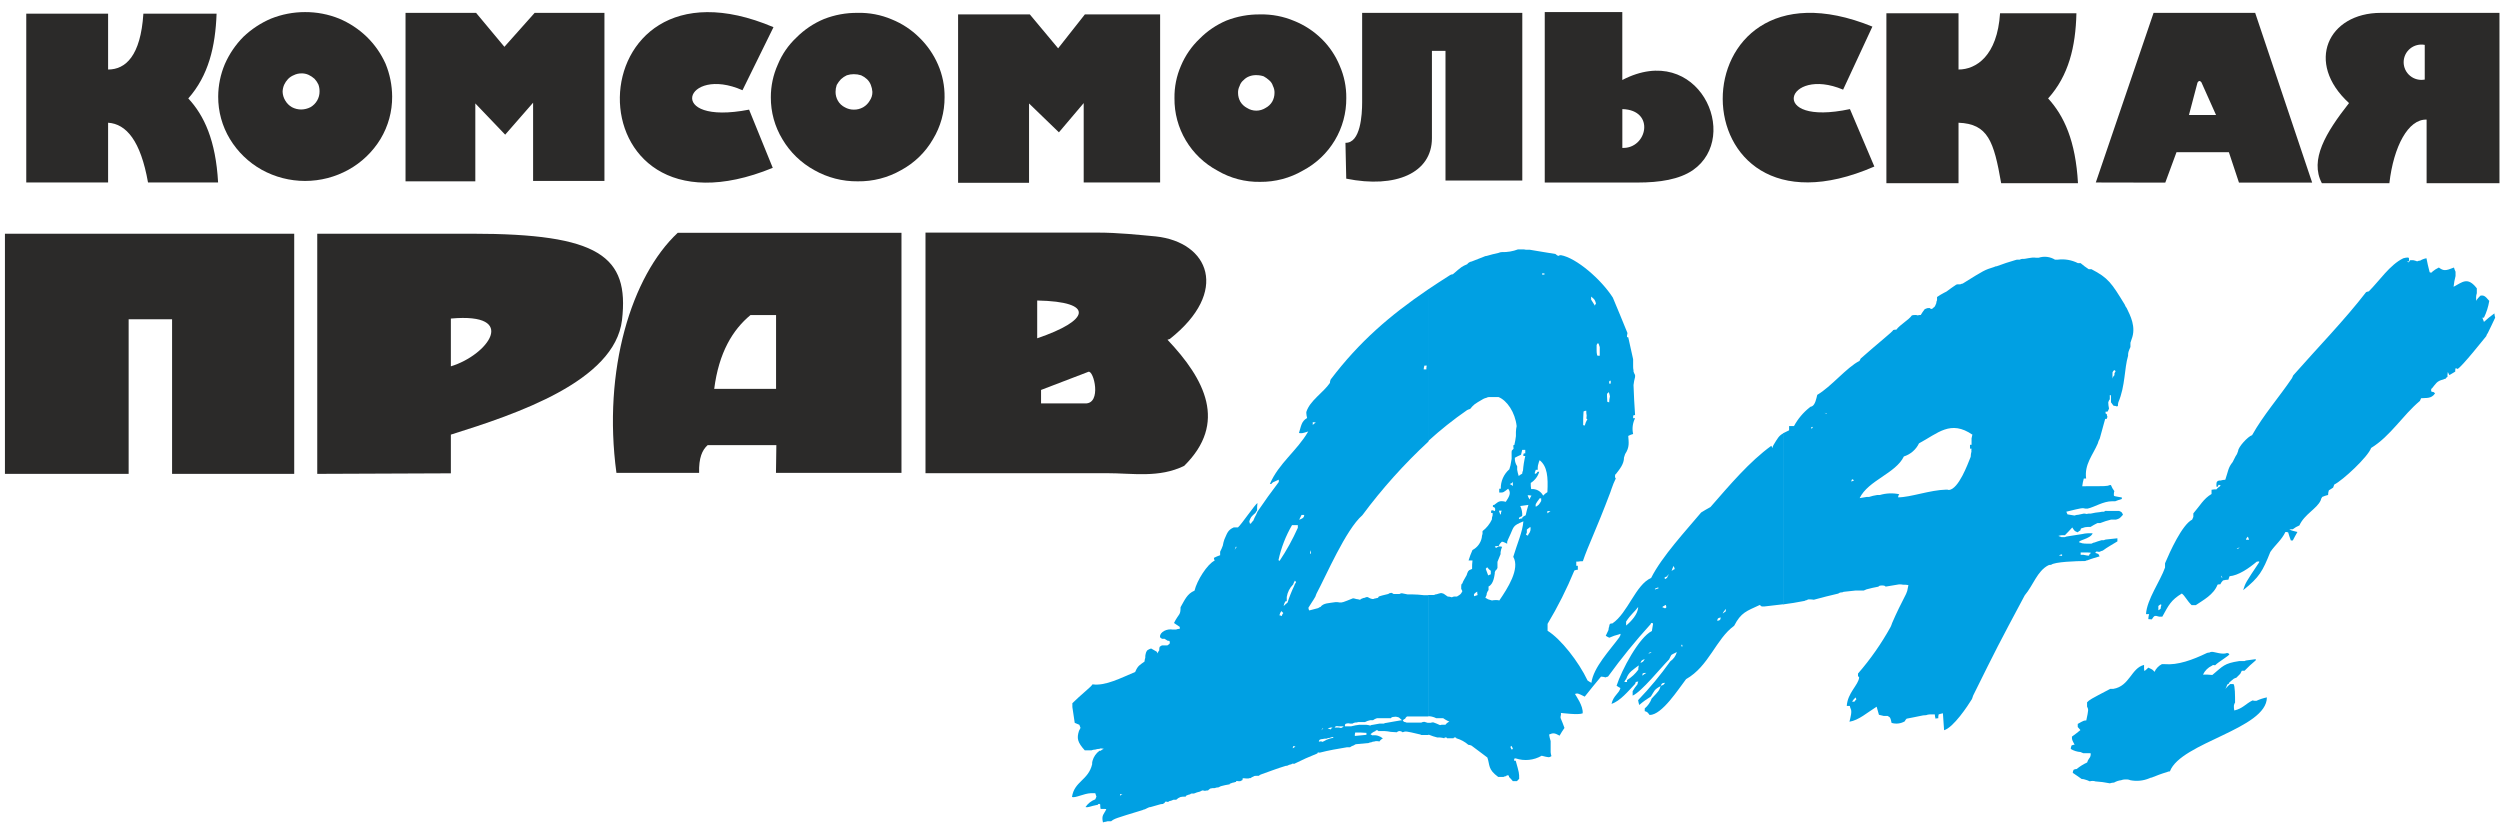
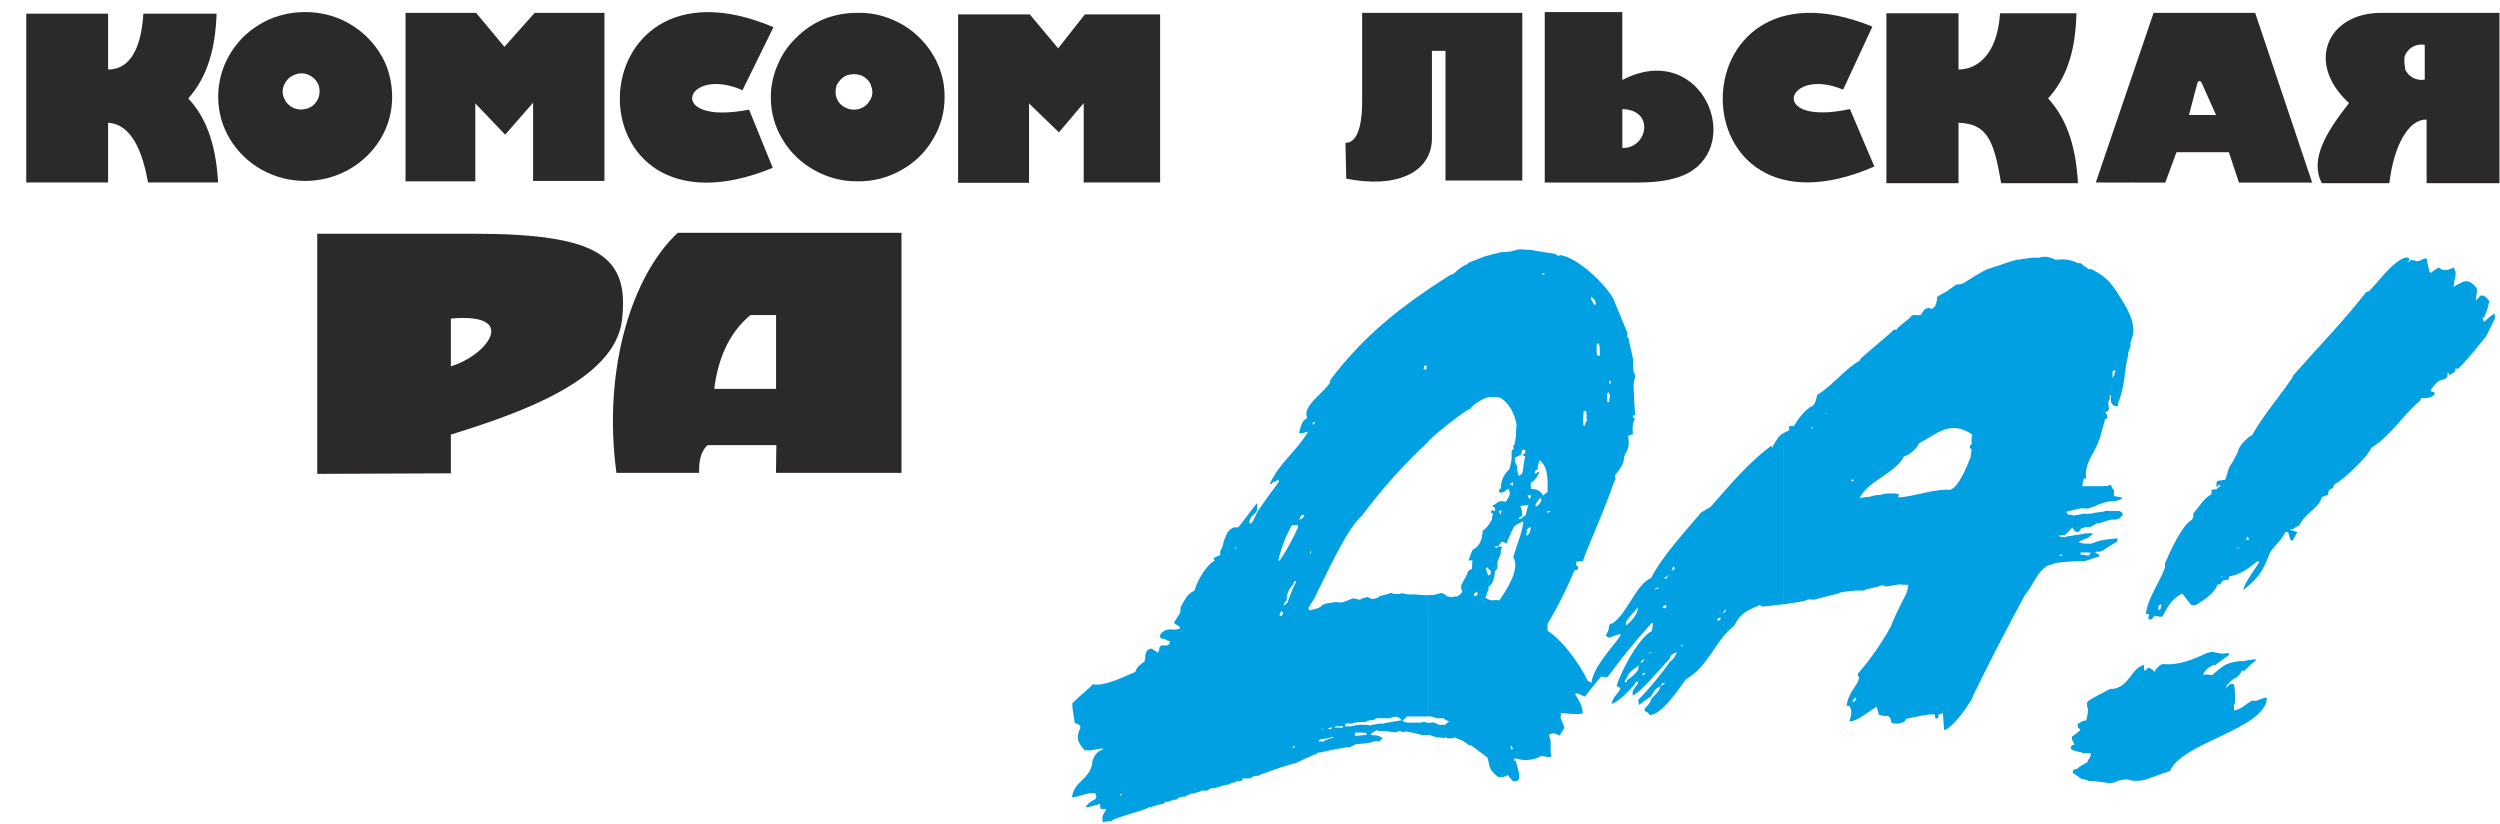
<svg xmlns="http://www.w3.org/2000/svg" width="188" height="62" viewBox="0 0 188 62" fill="none">
  <g clip-path="url(#clip0_7_1366)">
    <path fill-rule="evenodd" clip-rule="evenodd" d="M1.975 13.723V1.026H8.129V5.228C9.439 5.228 10.577 4.214 10.782 1.026H16.287C16.199 3.517 15.674 5.691 14.159 7.402C15.351 8.679 16.228 10.561 16.401 13.723H11.131C10.577 10.59 9.498 9.317 8.129 9.229V13.723H1.975ZM40.089 13.607V7.723L37.99 10.127L35.744 7.778V13.636H30.496V0.968H35.802L37.931 3.521L40.206 0.968H45.454V13.607H40.089ZM56.331 8.245C49.916 9.488 51.52 4.881 55.835 6.785L58.166 2.044C43.006 -4.391 42.536 19.001 58.111 12.622L56.331 8.245ZM107.681 10.393C107.681 13.001 104.969 14.19 101.237 13.435L101.178 10.739C102.316 10.769 102.433 8.624 102.433 7.697V0.968H114.477V13.577H108.701V3.827H107.681V10.393ZM123.138 13.727H116.165V0.909H121.997V6.016C127.681 3.058 130.976 10.247 127.303 12.797C126.283 13.493 124.826 13.727 123.134 13.727H123.138ZM122 8.204V11.123C123.864 11.199 124.507 8.274 122 8.204Z" fill="#2B2A29" />
-     <path fill-rule="evenodd" clip-rule="evenodd" d="M179.038 0.968C175.071 0.968 173.321 4.706 176.646 7.752C174.895 9.981 173.673 12.012 174.605 13.778H179.681C180 10.998 181.108 8.938 182.481 8.996V13.778H187.96V0.968H179.038ZM182.341 5.983C182.148 6.02 181.949 6.014 181.758 5.965C181.568 5.917 181.39 5.827 181.239 5.702C181.087 5.578 180.965 5.421 180.881 5.245C180.798 5.068 180.754 4.875 180.754 4.679C180.754 4.483 180.798 4.29 180.881 4.113C180.965 3.937 181.087 3.78 181.239 3.656C181.39 3.531 181.568 3.441 181.758 3.393C181.949 3.344 182.148 3.338 182.341 3.375V5.983Z" fill="#2B2A29" />
+     <path fill-rule="evenodd" clip-rule="evenodd" d="M179.038 0.968C175.071 0.968 173.321 4.706 176.646 7.752C174.895 9.981 173.673 12.012 174.605 13.778H179.681C180 10.998 181.108 8.938 182.481 8.996V13.778H187.96V0.968H179.038ZM182.341 5.983C182.148 6.02 181.949 6.014 181.758 5.965C181.568 5.917 181.39 5.827 181.239 5.702C181.087 5.578 180.965 5.421 180.881 5.245C180.754 4.483 180.798 4.29 180.881 4.113C180.965 3.937 181.087 3.78 181.239 3.656C181.39 3.531 181.568 3.441 181.758 3.393C181.949 3.344 182.148 3.338 182.341 3.375V5.983Z" fill="#2B2A29" />
    <path fill-rule="evenodd" clip-rule="evenodd" d="M157.604 13.723L161.949 0.968H169.589L173.875 13.734H168.371L167.611 11.444H163.673L162.829 13.734L157.604 13.723ZM166.646 8.649L165.545 6.187C165.428 6.041 165.34 6.071 165.251 6.213L164.609 8.649H166.646Z" fill="#2B2A29" />
    <path fill-rule="evenodd" clip-rule="evenodd" d="M139.116 8.204L140.951 12.523C125.758 19.133 125.787 -4.114 140.804 2L138.602 6.742C134.334 4.94 132.818 9.547 139.116 8.204Z" fill="#2B2A29" />
    <path fill-rule="evenodd" clip-rule="evenodd" d="M141.857 13.778V0.997H147.281V5.228C148.595 5.228 150.198 4.214 150.404 0.997H156.147C156.088 3.517 155.563 5.691 154.018 7.402C155.215 8.708 156.088 10.59 156.264 13.778H150.488C149.938 10.619 149.497 9.317 147.281 9.229V13.778H141.857Z" fill="#2B2A29" />
    <path fill-rule="evenodd" clip-rule="evenodd" d="M81.494 13.723V7.752L79.63 9.952L77.384 7.781V13.749H72.048V1.084H77.443L79.571 3.634L81.582 1.084H87.241V13.723H81.494Z" fill="#2B2A29" />
    <path fill-rule="evenodd" clip-rule="evenodd" d="M22.94 0.909C23.82 0.905 24.693 1.072 25.509 1.402C26.277 1.727 26.979 2.189 27.578 2.766C28.175 3.347 28.655 4.035 28.995 4.794C29.317 5.577 29.485 6.414 29.49 7.26C29.498 8.382 29.196 9.484 28.617 10.448C28.03 11.415 27.199 12.213 26.206 12.764C25.208 13.317 24.084 13.607 22.942 13.607C21.799 13.607 20.676 13.317 19.678 12.764C18.692 12.211 17.867 11.413 17.285 10.448C16.705 9.485 16.402 8.382 16.408 7.26C16.412 6.423 16.581 5.595 16.907 4.823C17.242 4.058 17.716 3.36 18.305 2.766C18.908 2.192 19.609 1.73 20.375 1.402C21.19 1.076 22.061 0.908 22.94 0.909ZM22.65 5.52C22.458 5.52 22.268 5.565 22.096 5.651C21.931 5.717 21.783 5.816 21.659 5.943C21.539 6.071 21.44 6.218 21.366 6.377C21.296 6.542 21.257 6.719 21.252 6.899C21.26 7.135 21.33 7.365 21.454 7.566C21.573 7.77 21.744 7.94 21.949 8.059C22.165 8.174 22.405 8.234 22.65 8.234C22.894 8.231 23.134 8.171 23.351 8.059C23.563 7.937 23.738 7.76 23.857 7.548C23.973 7.344 24.032 7.114 24.03 6.88C24.033 6.703 24.005 6.526 23.945 6.359C23.871 6.2 23.772 6.053 23.652 5.925C23.521 5.807 23.374 5.709 23.215 5.633C23.039 5.551 22.845 5.512 22.65 5.52Z" fill="#2B2A29" />
    <path fill-rule="evenodd" clip-rule="evenodd" d="M64.496 0.968C65.378 0.946 66.254 1.114 67.065 1.46C67.839 1.773 68.543 2.237 69.134 2.824C69.73 3.403 70.206 4.092 70.536 4.852C70.876 5.629 71.044 6.468 71.032 7.315C71.038 8.429 70.735 9.523 70.154 10.477C69.589 11.454 68.762 12.256 67.766 12.793C66.773 13.362 65.645 13.653 64.499 13.636C63.355 13.649 62.227 13.358 61.233 12.793C60.242 12.248 59.416 11.448 58.841 10.477C58.262 9.523 57.96 8.429 57.967 7.315C57.965 6.466 58.144 5.627 58.492 4.852C58.807 4.085 59.284 3.393 59.89 2.824C60.482 2.228 61.187 1.755 61.964 1.431C62.77 1.115 63.63 0.957 64.496 0.968ZM64.202 5.578C64.024 5.577 63.847 5.606 63.678 5.662C63.517 5.736 63.37 5.835 63.241 5.954C63.117 6.085 63.01 6.231 62.922 6.388C62.864 6.556 62.834 6.732 62.834 6.91C62.833 7.144 62.893 7.374 63.01 7.577C63.131 7.79 63.314 7.962 63.534 8.07C63.738 8.185 63.968 8.246 64.202 8.245C64.448 8.25 64.689 8.189 64.903 8.07C65.109 7.952 65.281 7.782 65.399 7.577C65.537 7.382 65.609 7.148 65.604 6.91C65.593 6.731 65.553 6.555 65.487 6.388C65.424 6.224 65.325 6.075 65.197 5.954C65.067 5.834 64.918 5.735 64.756 5.662C64.577 5.605 64.39 5.577 64.202 5.578Z" fill="#2B2A29" />
-     <path fill-rule="evenodd" clip-rule="evenodd" d="M94.764 1.084C95.645 1.065 96.521 1.233 97.332 1.577C98.094 1.885 98.789 2.339 99.376 2.912C99.967 3.488 100.432 4.178 100.745 4.94C101.082 5.707 101.251 6.536 101.241 7.373C101.251 8.49 100.954 9.589 100.38 10.55C99.806 11.511 98.978 12.297 97.986 12.822C97.01 13.392 95.896 13.687 94.764 13.676C93.636 13.697 92.526 13.405 91.556 12.833C90.568 12.305 89.743 11.518 89.173 10.557C88.602 9.597 88.307 8.499 88.32 7.384C88.307 6.544 88.475 5.71 88.811 4.94C89.133 4.175 89.61 3.484 90.213 2.912C90.787 2.33 91.47 1.867 92.224 1.547C93.032 1.23 93.895 1.073 94.764 1.084ZM94.474 5.651C94.295 5.646 94.117 5.676 93.949 5.739C93.781 5.801 93.631 5.901 93.509 6.03C93.371 6.144 93.27 6.295 93.219 6.464C93.136 6.626 93.095 6.805 93.101 6.986C93.101 7.22 93.162 7.45 93.277 7.654C93.398 7.849 93.569 8.009 93.773 8.117C93.981 8.25 94.224 8.321 94.472 8.321C94.72 8.321 94.963 8.25 95.171 8.117C95.376 8.01 95.547 7.85 95.666 7.654C95.782 7.45 95.843 7.22 95.843 6.986C95.849 6.805 95.808 6.626 95.725 6.464C95.675 6.294 95.574 6.143 95.435 6.03C95.311 5.918 95.174 5.82 95.028 5.739C94.849 5.679 94.662 5.65 94.474 5.651Z" fill="#2B2A29" />
-     <path fill-rule="evenodd" clip-rule="evenodd" d="M0.371 35.635V17.575H22.125V35.635H12.94V24.01H9.674V35.635H0.371Z" fill="#2B2A29" />
    <path fill-rule="evenodd" clip-rule="evenodd" d="M46.356 35.562C45.307 27.821 47.494 20.749 50.966 17.506H67.791V35.562H58.353L58.382 33.475H53.215C52.804 33.84 52.544 34.431 52.573 35.562H46.356ZM53.696 29.244H58.36V23.692H56.437C55.105 24.794 54.056 26.505 53.707 29.259L53.696 29.244Z" fill="#2B2A29" />
    <path fill-rule="evenodd" clip-rule="evenodd" d="M33.905 32.676V35.594L23.857 35.635V17.575H35.49C45.057 17.575 47.333 19.257 46.775 24.068C46.224 28.678 38.815 31.141 33.931 32.676H33.905ZM33.905 27.548C36.676 26.709 39.068 23.492 33.905 23.955V27.548Z" fill="#2B2A29" />
-     <path fill-rule="evenodd" clip-rule="evenodd" d="M69.597 17.491H82.488C84.121 17.491 85.637 17.663 86.921 17.779C90.914 18.213 92.488 21.923 87.971 25.49L87.795 25.549C90.624 28.532 92.316 31.808 89.05 35.033C87.153 35.959 85.2 35.583 83.215 35.583H69.597V17.491ZM77.997 22.598V25.439C81.934 24.104 82.4 22.685 77.997 22.598ZM78.287 30.338H81.611C82.866 30.367 82.254 27.814 81.846 27.96L78.287 29.324V30.338Z" fill="#2B2A29" />
    <path fill-rule="evenodd" clip-rule="evenodd" d="M107.369 21.781C104.529 23.714 102.231 25.684 100.07 28.533C100.03 28.614 100.01 28.704 100.011 28.795C99.516 29.525 98.496 30.127 98.235 30.984V31.068C98.242 31.191 98.261 31.313 98.294 31.433C97.857 31.692 97.857 32.013 97.681 32.563C97.912 32.593 97.912 32.593 98.378 32.447C97.534 33.906 96.176 34.821 95.494 36.39H95.608C95.696 36.273 95.696 36.273 96.165 36.069V36.244C95.608 36.973 95.087 37.703 94.562 38.476C94.527 38.541 94.498 38.608 94.474 38.677C94.384 38.835 94.306 39 94.239 39.169C94.173 39.212 94.122 39.273 94.092 39.344C94.063 39.344 94.033 39.373 94.004 39.403C93.977 39.337 93.959 39.268 93.949 39.198C94.063 38.881 94.063 38.881 94.415 38.564C94.444 38.499 94.483 38.44 94.532 38.389C94.527 38.205 94.537 38.02 94.562 37.838C94.415 37.867 93.365 39.432 93.094 39.662H92.775C92.308 39.866 92.279 40.129 92.074 40.563C92.021 40.713 91.981 40.868 91.956 41.026C91.9 41.185 91.832 41.34 91.754 41.489V41.752C91.593 41.806 91.436 41.873 91.285 41.952C91.29 42.024 91.31 42.093 91.343 42.157C90.789 42.416 90.004 43.663 89.828 44.418C89.274 44.648 89.094 45.111 88.778 45.662C88.778 46.3 88.661 46.1 88.283 46.851C88.43 46.939 88.576 47.055 88.719 47.143V47.285C88.62 47.288 88.522 47.307 88.43 47.343H88.195C87.758 47.26 87.233 47.519 87.233 47.865V47.923C87.263 47.953 87.321 47.982 87.38 48.04H87.582C87.641 48.069 87.699 48.128 87.817 48.186H87.905C87.993 48.186 87.993 48.445 87.905 48.445C87.871 48.481 87.832 48.511 87.787 48.533H87.38C87.315 48.561 87.255 48.601 87.204 48.649C87.18 48.733 87.17 48.821 87.175 48.908C87.112 48.972 87.072 49.054 87.057 49.142C87.042 49.086 87.011 49.035 86.969 48.996C86.826 48.908 86.679 48.824 86.562 48.766C86.458 48.797 86.36 48.845 86.272 48.908C86.21 48.984 86.169 49.075 86.154 49.171C86.129 49.265 86.119 49.362 86.125 49.459C86.094 49.554 86.075 49.652 86.066 49.751C85.718 50.01 85.571 50.039 85.365 50.532C84.316 50.969 83.123 51.604 82.158 51.462C82.044 51.662 81.285 52.242 80.642 52.881V53.169C80.701 53.533 80.76 53.953 80.819 54.358C80.907 54.387 81.02 54.445 81.167 54.504C81.201 54.58 81.231 54.658 81.255 54.737C81.222 54.817 81.183 54.893 81.138 54.967C80.965 55.518 81.02 55.81 81.575 56.426H82.07C82.164 56.39 82.263 56.37 82.364 56.368C82.466 56.332 82.574 56.314 82.683 56.313C82.694 56.302 82.708 56.293 82.724 56.288C82.739 56.283 82.755 56.282 82.771 56.284C82.85 56.281 82.93 56.291 83.006 56.313C82.918 56.343 82.838 56.391 82.771 56.455H82.683C82.428 56.641 82.243 56.907 82.158 57.21C82.132 57.295 82.122 57.384 82.129 57.473C81.839 58.688 80.789 58.746 80.613 59.935C80.877 60.023 81.49 59.672 82.044 59.647H82.364C82.398 59.731 82.427 59.818 82.452 59.906C82.417 59.972 82.388 60.04 82.364 60.11C82.064 60.223 81.808 60.426 81.63 60.69C81.835 60.745 81.953 60.632 82.565 60.515C82.565 60.428 82.738 60.428 82.738 60.515C82.733 60.622 82.743 60.728 82.767 60.832H83.061C83.204 60.832 83.204 60.832 83.175 60.891C83.031 61.212 82.808 61.296 82.943 61.846C83.017 61.815 83.095 61.796 83.175 61.792C83.229 61.765 83.29 61.754 83.351 61.759H83.556C83.817 61.558 83.817 61.558 85.916 60.92C85.969 60.888 86.03 60.868 86.092 60.861C86.173 60.829 86.252 60.79 86.327 60.745C86.388 60.71 86.458 60.691 86.529 60.69C86.705 60.632 86.94 60.573 87.142 60.515C87.243 60.477 87.352 60.457 87.461 60.457C87.49 60.428 87.523 60.398 87.549 60.398C87.585 60.365 87.615 60.325 87.637 60.282C87.707 60.279 87.776 60.289 87.843 60.311C87.868 60.283 87.899 60.26 87.934 60.245C87.969 60.23 88.006 60.222 88.044 60.223C88.114 60.199 88.183 60.171 88.25 60.139H88.455C88.545 60.048 88.654 59.979 88.775 59.935C88.889 59.911 89.006 59.901 89.123 59.906H89.178V59.847C89.279 59.791 89.388 59.752 89.501 59.731C89.515 59.713 89.533 59.699 89.553 59.688C89.574 59.678 89.596 59.673 89.619 59.672H89.791C89.932 59.609 90.08 59.562 90.231 59.53L90.404 59.443C90.474 59.44 90.543 59.45 90.609 59.472C90.684 59.448 90.762 59.438 90.841 59.443C90.892 59.386 90.951 59.336 91.017 59.297C91.121 59.27 91.229 59.26 91.336 59.267C91.43 59.231 91.529 59.212 91.63 59.209C91.685 59.174 91.744 59.145 91.806 59.122C92.026 59.062 92.249 59.014 92.474 58.979C92.474 58.95 92.474 58.921 92.532 58.921C92.624 58.875 92.724 58.845 92.826 58.834C92.855 58.804 92.885 58.804 92.943 58.804C92.969 58.717 92.969 58.717 93.116 58.746H93.263L93.439 58.658V58.6C93.439 58.513 93.439 58.513 93.729 58.542H93.876C93.93 58.518 93.989 58.508 94.048 58.513C94.107 58.459 94.177 58.421 94.254 58.399C94.312 58.341 94.4 58.341 94.518 58.341H94.661C94.718 58.285 94.789 58.245 94.866 58.224C95.45 58.02 96.033 57.79 96.617 57.615C96.671 57.592 96.73 57.582 96.789 57.586C96.889 57.529 96.999 57.491 97.112 57.473C97.138 57.447 97.172 57.43 97.208 57.425C97.245 57.419 97.282 57.426 97.314 57.444C97.897 57.152 98.481 56.893 99.064 56.66C99.094 56.572 99.094 56.572 99.241 56.601C99.912 56.426 100.58 56.313 101.281 56.196H101.516C101.602 56.13 101.701 56.08 101.806 56.05C101.864 56.021 101.923 55.963 101.982 55.963L102.914 55.875C102.977 55.842 103.048 55.823 103.119 55.821C103.19 55.781 103.27 55.761 103.351 55.762C103.406 55.738 103.467 55.728 103.527 55.733C103.595 55.73 103.664 55.74 103.729 55.762C103.795 55.663 103.886 55.583 103.993 55.529C103.886 55.437 103.761 55.369 103.625 55.329C103.49 55.289 103.347 55.279 103.208 55.299C103.154 55.277 103.105 55.248 103.061 55.211C103.09 55.182 103.145 55.153 103.208 55.095C103.278 55.044 103.356 55.004 103.439 54.978C103.439 54.89 103.644 54.89 103.644 54.978H104.14C104.286 54.987 104.432 55.006 104.576 55.036C104.723 55.036 104.866 55.066 105.042 55.066C105.072 55.034 105.109 55.01 105.15 54.995C105.19 54.98 105.234 54.974 105.277 54.978C105.352 54.986 105.422 55.017 105.479 55.066C105.714 54.978 105.714 54.978 106.705 55.211C106.767 55.218 106.827 55.237 106.881 55.27H107.391V54.365C107.297 54.342 107.203 54.314 107.112 54.281C107.031 54.28 106.951 54.3 106.881 54.34H105.78C105.715 54.31 105.646 54.291 105.575 54.281C105.545 54.252 105.516 54.197 105.486 54.168C105.538 54.119 105.598 54.08 105.663 54.051C105.693 53.98 105.744 53.919 105.809 53.876H107.398V44.757H107.064C106.783 44.723 106.5 44.704 106.217 44.699H105.85C105.674 44.67 105.527 44.641 105.413 44.611C105.351 44.617 105.29 44.638 105.237 44.67H104.8C104.742 44.641 104.683 44.582 104.624 44.582C104.538 44.585 104.456 44.616 104.389 44.67C103.655 44.845 103.655 44.845 103.633 44.962C103.582 44.954 103.53 44.964 103.486 44.991C103.415 44.993 103.344 45.012 103.281 45.045H103.197C103.115 45.029 103.036 45.001 102.962 44.962C102.815 44.874 102.815 44.874 102.595 44.962C102.554 44.96 102.513 44.97 102.477 44.991C102.4 45.01 102.329 45.049 102.272 45.104C102.177 45.075 102.08 45.055 101.982 45.045C101.906 45.018 101.827 45 101.747 44.991C100.962 45.308 100.962 45.308 100.756 45.308C100.651 45.285 100.544 45.275 100.437 45.279C99.912 45.367 99.531 45.337 99.299 45.644C99.241 45.644 99.182 45.702 99.123 45.731C98.888 45.79 98.657 45.848 98.455 45.906C98.416 45.845 98.394 45.775 98.393 45.702C98.54 45.443 98.76 45.151 98.918 44.863C98.951 44.776 98.976 44.688 99.006 44.63C99.707 43.328 101.208 39.819 102.448 38.746C103.929 36.749 105.594 34.893 107.42 33.202V21.792L107.369 21.781ZM97.215 56.273C97.212 56.21 97.231 56.148 97.27 56.098C97.322 56.109 97.371 56.129 97.417 56.156C97.346 56.188 97.278 56.227 97.215 56.273ZM99.226 55.635C99.296 55.595 99.376 55.575 99.457 55.576C99.553 55.55 99.652 55.541 99.751 55.547C99.824 55.511 99.904 55.491 99.986 55.489C100.246 55.401 100.246 55.401 100.275 55.489C100.177 55.496 100.079 55.516 99.986 55.547C99.906 55.571 99.827 55.6 99.751 55.635C99.428 55.81 99.428 55.81 99.384 55.751H99.354C99.294 55.746 99.234 55.756 99.178 55.78C99.176 55.753 99.18 55.726 99.19 55.7C99.2 55.675 99.216 55.652 99.237 55.635H99.226ZM100.07 54.708H100.217C100.154 54.739 100.102 54.788 100.07 54.85C99.995 54.823 99.918 54.804 99.839 54.792C99.912 54.755 99.99 54.727 100.07 54.708ZM100.364 54.708C100.452 54.591 100.452 54.591 100.683 54.62H101.05C100.874 54.766 100.874 54.766 100.683 54.708H100.364ZM99.373 54.938C99.428 54.766 99.428 54.766 99.516 54.792C99.482 54.804 99.452 54.823 99.427 54.849C99.403 54.874 99.384 54.904 99.373 54.938ZM92.848 41.343C92.936 41.084 92.936 41.084 92.991 41.142C92.936 41.23 92.877 41.285 92.848 41.343ZM98.719 31.954V31.75C98.798 31.748 98.876 31.758 98.951 31.779C98.864 31.824 98.786 31.883 98.719 31.954ZM96.213 46.271C96.235 46.156 96.284 46.047 96.356 45.954L96.503 46.1C96.446 46.166 96.406 46.245 96.386 46.329C96.333 46.298 96.274 46.278 96.213 46.271ZM101.138 54.62C101.133 54.561 101.143 54.501 101.167 54.445C101.281 54.389 101.413 54.378 101.534 54.416H101.707C101.802 54.353 101.915 54.322 102.03 54.329C102.093 54.303 102.163 54.293 102.231 54.3H102.642C102.771 54.234 102.908 54.186 103.05 54.157H103.255C103.342 54.091 103.44 54.041 103.545 54.011H104.595C104.653 53.924 104.653 53.924 104.962 53.895C105.042 53.907 105.12 53.926 105.197 53.953C105.255 54.011 105.343 54.07 105.428 54.157C105.02 54.212 104.642 54.3 104.264 54.358C104.192 54.36 104.121 54.38 104.059 54.416H103.736C103.564 54.445 103.387 54.475 103.244 54.504C103.172 54.505 103.101 54.525 103.039 54.562C102.943 54.531 102.845 54.512 102.745 54.504H102.22C102.013 54.526 101.808 54.565 101.608 54.62H101.142H101.138ZM84.228 59.866V59.72H84.408C84.329 59.75 84.259 59.8 84.206 59.866H84.228ZM97.233 43.98C97.269 43.87 97.317 43.763 97.376 43.663C97.413 43.696 97.442 43.736 97.465 43.78C97.398 43.866 97.349 43.964 97.318 44.068C97.124 44.472 96.959 44.889 96.822 45.315C96.719 45.395 96.623 45.481 96.532 45.574C96.548 45.442 96.599 45.316 96.679 45.21H96.764V44.892C96.819 44.541 96.983 44.216 97.233 43.962V43.98ZM97.699 39.085C97.752 38.961 97.811 38.839 97.876 38.721H98.077C98.077 38.983 97.846 39.012 97.71 39.085H97.699ZM98.514 41.639C98.509 41.55 98.519 41.461 98.543 41.376C98.602 41.639 98.602 41.639 98.514 41.639ZM107.292 27.493C107.268 27.587 107.258 27.684 107.263 27.781H107.061C107.065 27.683 107.084 27.586 107.116 27.493H107.292ZM102.756 55.113V55.259L101.883 55.343C101.877 55.255 101.887 55.168 101.912 55.084C102.194 55.079 102.476 55.089 102.756 55.113ZM96.224 42.186C96.198 42.157 96.169 42.127 96.14 42.127C96.339 41.201 96.683 40.311 97.16 39.49H97.597V39.691C97.209 40.559 96.749 41.394 96.22 42.186H96.224Z" fill="#00A0E3" />
    <path fill-rule="evenodd" clip-rule="evenodd" d="M107.376 21.777C107.917 21.412 108.476 21.048 109.053 20.683C109.115 20.646 109.184 20.626 109.255 20.625C109.927 20.045 109.927 20.045 110.334 19.869C110.391 19.787 110.473 19.725 110.569 19.694C110.581 19.684 110.595 19.677 110.61 19.673C110.626 19.668 110.641 19.667 110.657 19.669C110.976 19.552 111.27 19.435 111.589 19.304C111.652 19.268 111.722 19.247 111.795 19.246C112.085 19.162 112.408 19.074 112.697 19.016C112.77 18.98 112.851 18.96 112.932 18.958C113.349 18.971 113.765 18.901 114.154 18.753H114.521C114.599 18.752 114.677 18.762 114.753 18.782H115.046C115.685 18.899 116.327 18.987 116.969 19.1C117.031 19.156 117.1 19.205 117.175 19.246C117.236 19.21 117.305 19.19 117.376 19.187C118.543 19.392 120.411 21.011 121.285 22.379C121.652 23.247 122.019 24.145 122.386 25.046C122.327 25.363 122.327 25.363 122.444 25.363C122.562 25.884 122.679 26.435 122.811 27.015V27.537C122.808 27.643 122.817 27.75 122.841 27.854V27.942C122.873 28.032 122.912 28.12 122.958 28.204V28.35C122.902 28.548 122.863 28.751 122.841 28.956C122.87 29.711 122.899 30.437 122.958 31.217C122.811 31.217 122.811 31.217 122.811 31.451H122.958C122.773 31.817 122.721 32.236 122.811 32.636C122.683 32.67 122.56 32.719 122.444 32.782C122.474 33.245 122.562 33.625 122.209 34.146L122.125 34.405C122.125 34.898 121.802 35.277 121.512 35.653C121.424 35.653 121.424 35.97 121.512 35.97C121.387 36.224 121.279 36.486 121.189 36.754C121.155 36.839 121.125 36.925 121.101 37.013C120 39.931 119.442 40.986 119.031 42.204C118.908 42.199 118.785 42.209 118.664 42.233H118.536V42.55H118.653V42.842C118.564 42.844 118.475 42.864 118.393 42.901C117.822 44.286 117.148 45.627 116.378 46.913V47.434C117.369 48.044 118.712 49.754 119.384 51.173C119.476 51.238 119.573 51.297 119.674 51.348C119.82 50.188 121.075 48.883 121.773 47.927L121.861 47.752V47.668C121.845 47.666 121.829 47.667 121.813 47.672C121.798 47.678 121.784 47.686 121.773 47.697C121.513 47.76 121.26 47.846 121.017 47.956C120.925 47.914 120.837 47.865 120.753 47.81C120.811 47.668 120.899 47.522 120.958 47.376C120.96 47.277 120.98 47.18 121.017 47.088C121.013 47.024 121.034 46.962 121.075 46.913C121.13 46.889 121.189 46.88 121.248 46.884C122.415 46.103 122.998 43.966 124.165 43.462C124.98 41.839 126.789 39.898 127.927 38.538C128.162 38.392 128.363 38.275 128.628 38.129C130.096 36.448 131.563 34.712 133.204 33.523C133.239 33.578 133.269 33.636 133.292 33.698C133.298 33.626 133.318 33.557 133.351 33.493C133.692 32.932 133.765 32.764 134.14 32.563V45.436C133.637 45.501 133.16 45.552 132.672 45.607H132.481C132.422 45.552 132.363 45.523 132.334 45.494C131.343 45.957 130.932 46.045 130.408 47.059C129.039 48.044 128.514 50.101 126.793 51.071C126.209 51.826 124.984 53.767 124.052 53.767C123.875 53.537 123.875 53.537 123.685 53.479V53.274C123.923 53.074 124.103 52.815 124.209 52.523C124.764 51.943 124.764 51.943 124.881 51.593C124.382 51.855 124.415 51.958 124.147 52.377C123.838 52.566 123.544 52.779 123.27 53.015C123.233 52.896 123.205 52.774 123.186 52.651C124.063 51.739 124.872 50.763 125.604 49.733C125.847 49.566 126.023 49.319 126.099 49.036C125.604 49.298 125.751 49.123 125.516 49.587C124.907 50.196 123.446 52.023 122.775 52.311V51.976C122.879 51.79 123.002 51.616 123.141 51.454C123.147 51.383 123.167 51.313 123.2 51.25C122.995 51.279 122.995 51.279 122.965 51.425C122.441 51.976 121.828 52.727 121.186 52.931C121.332 52.293 121.74 52.176 121.857 51.742C121.757 51.691 121.66 51.632 121.567 51.567C121.934 50.411 123.255 47.92 124.22 47.453C124.25 47.278 124.279 47.088 124.308 46.931C124.308 46.908 124.299 46.886 124.283 46.869C124.266 46.853 124.244 46.844 124.22 46.844C124.197 46.844 124.175 46.853 124.158 46.869C124.142 46.886 124.132 46.908 124.132 46.931C122.989 48.187 121.917 49.506 120.921 50.882C120.859 50.888 120.799 50.907 120.745 50.94C120.632 50.906 120.515 50.887 120.397 50.882C119.989 51.374 119.578 51.866 119.171 52.388C118.646 52.125 118.646 52.125 118.437 52.184C118.492 52.3 119.075 53.085 119.017 53.643C118.697 53.785 117.442 53.614 117.384 53.614V53.756C117.358 53.831 117.348 53.91 117.354 53.989C117.472 54.248 117.56 54.511 117.648 54.741C117.514 54.927 117.392 55.12 117.281 55.321C116.87 55.091 116.782 55.12 116.492 55.237C116.518 55.404 116.557 55.569 116.609 55.729V56.568C116.618 56.667 116.637 56.765 116.668 56.86C116.492 56.973 116.492 56.973 115.934 56.831C115.642 57.001 115.317 57.107 114.98 57.141C114.643 57.176 114.303 57.138 113.982 57.031C113.864 57.031 113.864 57.031 113.864 57.206H113.982C114.242 58.133 114.242 58.133 114.242 58.567L114.07 58.742H113.765C113.675 58.63 113.579 58.525 113.475 58.425V58.366C113.475 58.279 113.27 58.279 113.27 58.366C113.198 58.368 113.127 58.388 113.064 58.425H112.664C111.875 57.845 112.052 57.553 111.85 56.966C111.439 56.648 111.031 56.357 110.653 56.068C110.579 56.035 110.5 56.016 110.419 56.01C110.158 55.781 109.85 55.613 109.516 55.518C109.516 55.43 109.31 55.43 109.31 55.518H108.815C108.815 55.43 108.613 55.43 108.613 55.518C108.508 55.487 108.4 55.467 108.29 55.459H108.088C107.879 55.409 107.674 55.342 107.475 55.259H107.373V54.354H107.589C107.654 54.328 107.725 54.318 107.795 54.325C107.942 54.383 108.118 54.442 108.29 54.529C108.366 54.503 108.446 54.493 108.525 54.5H108.698C108.773 54.398 108.874 54.318 108.991 54.267L108.815 54.183C108.714 54.131 108.618 54.072 108.525 54.008H108.004C107.901 53.956 107.793 53.917 107.681 53.891C107.586 53.868 107.489 53.858 107.391 53.862V44.743H107.842C107.905 44.706 107.976 44.686 108.048 44.684C108.152 44.648 108.259 44.618 108.367 44.597C108.438 44.606 108.507 44.626 108.573 44.655C108.657 44.713 108.745 44.772 108.863 44.859C108.971 44.864 109.079 44.884 109.182 44.918C109.236 44.886 109.296 44.866 109.358 44.859H109.564C109.853 44.684 109.853 44.684 109.971 44.454C109.948 44.393 109.918 44.335 109.883 44.279C109.883 43.933 109.883 43.933 109.971 43.874C109.998 43.782 110.037 43.694 110.088 43.612C110.176 43.466 110.235 43.353 110.294 43.247C110.319 43.145 110.357 43.047 110.408 42.955L110.496 42.871C110.562 42.837 110.63 42.808 110.701 42.784C110.696 42.571 110.705 42.357 110.731 42.145H110.437C110.517 41.878 110.615 41.616 110.731 41.361C110.909 41.269 111.064 41.137 111.185 40.977C111.306 40.816 111.389 40.631 111.428 40.435C111.433 40.336 111.453 40.239 111.486 40.147V39.939C111.786 39.709 112.026 39.411 112.187 39.071C112.187 38.961 112.207 38.852 112.246 38.749V38.575H112.129C112.129 38.374 112.129 38.374 112.246 38.374C112.306 38.389 112.365 38.408 112.422 38.432C112.452 38.257 112.452 38.257 112.364 38.14C112.351 38.143 112.338 38.143 112.325 38.14C112.312 38.137 112.3 38.131 112.29 38.123C112.28 38.114 112.272 38.104 112.266 38.092C112.261 38.081 112.258 38.068 112.258 38.055C112.258 38.042 112.261 38.029 112.266 38.017C112.272 38.005 112.28 37.995 112.29 37.987C112.3 37.979 112.312 37.973 112.325 37.97C112.338 37.967 112.351 37.966 112.364 37.969C112.653 37.765 112.712 37.604 113.237 37.736C113.472 37.371 113.674 37.068 113.413 36.751C113.046 37.039 113.046 37.039 112.859 37.039H112.742V36.751H112.859C112.852 36.475 112.906 36.202 113.017 35.95C113.128 35.698 113.293 35.473 113.501 35.292C113.531 35.175 113.556 35.087 113.586 35C113.615 34.828 113.644 34.682 113.674 34.507V34.303C113.674 33.811 113.644 33.938 113.82 33.752C113.791 33.464 113.791 33.464 113.879 33.464C113.932 33.244 113.972 33.021 113.997 32.797V32.479C114.002 32.333 114.02 32.188 114.052 32.045C113.938 31.002 113.318 30.101 112.683 29.857H111.986C111.913 29.858 111.842 29.878 111.78 29.915C111.698 29.932 111.619 29.96 111.545 29.999C110.844 30.407 110.844 30.407 110.554 30.754C110.474 30.772 110.396 30.802 110.323 30.841C109.293 31.554 108.312 32.335 107.387 33.18V21.777H107.376ZM124.888 51.575C125.119 51.491 125.119 51.491 125.208 51.345C124.973 51.374 124.973 51.374 124.888 51.575ZM119.93 22.995C119.947 22.933 119.977 22.874 120.019 22.824C119.93 22.532 119.93 22.532 119.652 22.302V22.532C119.74 22.678 119.828 22.824 119.945 22.995H119.93ZM115.967 20.65H116.143V20.562H115.967V20.65ZM122.294 51.053C122.228 51.118 122.179 51.198 122.151 51.286H122.353V51.141C122.684 50.939 122.972 50.673 123.2 50.36C123.195 50.271 123.205 50.183 123.23 50.097V50.039C122.819 50.36 122.47 50.531 122.294 51.053ZM125.707 42.937C125.774 42.874 125.854 42.826 125.941 42.795C125.922 42.714 125.893 42.635 125.853 42.561C125.793 42.678 125.744 42.8 125.707 42.926V42.937ZM125.358 43.346C125.281 43.365 125.21 43.404 125.152 43.459L125.241 43.546C125.274 43.51 125.314 43.48 125.358 43.459C125.387 43.375 125.446 43.287 125.501 43.17C125.446 43.222 125.398 43.281 125.358 43.346ZM124.452 44.33L124.716 44.243C124.716 44.155 124.716 44.155 124.452 44.272V44.316V44.33ZM125.123 45.574C125.064 45.574 125.035 45.633 125.006 45.662C125.072 45.696 125.141 45.725 125.211 45.749C125.329 45.691 125.329 45.691 125.27 45.49C125.215 45.507 125.165 45.535 125.123 45.574ZM129.545 46.14C129.619 46.077 129.698 46.019 129.78 45.968V45.793C129.744 45.826 129.714 45.866 129.692 45.91C129.627 45.975 129.577 46.054 129.545 46.14ZM129.138 46.69C129.369 46.636 129.369 46.636 129.398 46.431C129.167 46.49 129.167 46.49 129.138 46.69ZM126.426 48.605H126.543C126.516 48.56 126.496 48.511 126.485 48.459C126.448 48.499 126.427 48.551 126.426 48.605ZM123.362 49.853C123.567 49.765 123.567 49.765 123.685 49.561C123.45 49.649 123.45 49.649 123.362 49.853ZM123.975 49.156C124.037 49.12 124.108 49.1 124.18 49.098C124.18 49.01 123.975 49.069 123.975 49.156ZM123.508 50.809C123.599 50.731 123.698 50.662 123.802 50.604C123.713 50.598 123.623 50.608 123.538 50.633C123.514 50.688 123.504 50.749 123.508 50.809ZM113.681 56.371C113.798 56.316 113.798 56.316 113.652 56.083C113.564 56.17 113.564 56.17 113.681 56.371ZM116.044 37.272C116.136 37.169 116.244 37.08 116.364 37.01C116.422 35.883 116.364 35.069 115.78 34.606C115.742 34.689 115.712 34.776 115.692 34.865C115.659 34.959 115.64 35.057 115.637 35.157V35.328H115.49L115.402 35.591C115.402 35.591 115.431 35.591 115.461 35.649C115.49 35.591 115.519 35.591 115.549 35.591C115.571 35.547 115.601 35.507 115.637 35.474H115.751C115.649 35.823 115.422 36.123 115.112 36.317C115.106 36.472 115.116 36.627 115.142 36.78C115.324 36.761 115.509 36.798 115.67 36.886C115.831 36.974 115.962 37.109 116.044 37.272ZM114.76 40.227C114.812 40.238 114.861 40.258 114.907 40.285C114.907 40.232 114.928 40.181 114.965 40.143C115.025 40.071 115.067 39.986 115.087 39.894C115.108 39.803 115.106 39.708 115.083 39.618C114.991 39.681 114.903 39.749 114.819 39.822V40.055C114.786 40.107 114.766 40.166 114.76 40.227ZM111.901 43.273C111.968 43.239 112.036 43.209 112.107 43.185V42.922C112.004 42.853 111.916 42.766 111.846 42.663C111.794 42.686 111.752 42.728 111.729 42.78C111.787 42.922 111.846 43.097 111.901 43.243V43.273ZM122.283 47.041C122.65 46.749 123.189 46.169 123.189 45.647C122.925 46.012 122.635 46.198 122.283 46.742V47.033V47.041ZM111.787 44.75C111.753 44.816 111.723 44.884 111.699 44.954C111.77 44.986 111.837 45.024 111.901 45.067C111.989 45.096 112.077 45.126 112.195 45.155C112.299 45.131 112.407 45.121 112.514 45.126C112.593 45.123 112.673 45.133 112.749 45.155C113.362 44.257 114.323 42.78 113.798 41.872C114.092 40.887 114.499 39.99 114.558 39.206C113.681 39.57 113.886 39.57 113.457 40.453C113.411 40.546 113.372 40.642 113.34 40.741V40.887C113.235 40.832 113.127 40.783 113.017 40.741H112.932C112.831 40.83 112.751 40.939 112.697 41.062C112.6 41.057 112.502 41.067 112.408 41.091C112.443 41.125 112.471 41.164 112.492 41.208C112.558 41.164 112.626 41.125 112.697 41.091C112.785 41.086 112.873 41.096 112.958 41.12C112.901 41.249 112.862 41.386 112.844 41.525V41.671C112.756 41.872 112.697 42.036 112.609 42.251V42.715C112.574 42.759 112.544 42.808 112.521 42.86C112.463 42.886 112.437 42.944 112.408 43.032V43.119C112.378 43.294 112.32 43.929 111.938 44.104V44.367C111.873 44.453 111.824 44.551 111.795 44.655V44.743L111.787 44.75ZM114.47 38.808C114.206 38.925 114.206 38.925 114.235 39.041C114.308 39.005 114.388 38.985 114.47 38.983V38.925C114.542 38.847 114.631 38.787 114.731 38.749C114.785 38.486 114.854 38.225 114.936 37.969C114.701 37.995 114.499 38.027 114.323 38.053C114.438 38.287 114.489 38.548 114.47 38.808ZM116.364 38.604C116.43 38.54 116.511 38.491 116.598 38.461C116.522 38.439 116.443 38.429 116.364 38.432V38.604ZM115.897 37.477H115.78C115.461 37.911 115.461 37.911 115.49 38.111C115.721 37.969 115.721 37.969 115.897 37.677V37.477ZM115.024 37.56C115.056 37.457 115.104 37.36 115.167 37.272C115.072 37.249 114.975 37.239 114.877 37.243C114.913 37.354 114.963 37.461 115.024 37.56ZM114.092 35.328C114.118 35.486 114.156 35.642 114.206 35.795C114.287 35.727 114.375 35.668 114.47 35.62C114.472 35.539 114.492 35.459 114.529 35.386C114.556 35.018 114.614 34.652 114.701 34.292H114.558C114.558 34.092 114.558 34.092 114.701 34.092V33.829H114.47C114.441 33.946 114.411 34.062 114.382 34.194C114.235 34.248 114.092 34.336 113.916 34.423C113.911 34.53 113.921 34.637 113.945 34.741C113.975 34.856 114.024 34.964 114.092 35.062V35.321V35.328ZM112.866 38.662C112.865 38.572 112.885 38.483 112.925 38.403H112.72C112.75 38.512 112.79 38.618 112.837 38.72C112.837 38.691 112.837 38.662 112.866 38.662ZM113.71 36.317L113.534 36.401C113.621 36.434 113.701 36.483 113.769 36.546C113.769 36.182 113.769 36.182 113.71 36.317ZM110.855 44.837L111.116 44.75C111.094 44.664 111.085 44.576 111.086 44.487C110.822 44.662 110.822 44.662 110.855 44.852V44.837ZM120.154 26.749H120.301V26.1L120.213 25.837C120.125 25.808 120.125 25.808 120.066 25.954V26.359C120.064 26.466 120.075 26.574 120.099 26.68C120.099 26.709 120.125 26.734 120.154 26.764V26.749ZM120.863 30.09V30.207C120.914 30.218 120.964 30.238 121.009 30.265C121.012 30.109 121.032 29.954 121.068 29.802C121.046 29.693 121.017 29.586 120.98 29.481C120.951 29.51 120.921 29.539 120.921 29.569C120.833 29.569 120.833 29.569 120.863 30.09ZM119.083 30.933C119.053 31.297 119.053 31.626 119.053 31.976C119.095 31.975 119.135 31.985 119.171 32.005C119.215 31.832 119.285 31.666 119.376 31.513C119.288 31.513 119.288 31.513 119.318 31.25C119.294 31.13 119.284 31.008 119.288 30.885C119.216 30.887 119.145 30.907 119.083 30.944V30.933ZM121.009 28.846H121.127V28.631C121.009 28.631 121.009 28.631 121.009 28.854V28.846Z" fill="#00A0E3" />
    <path fill-rule="evenodd" clip-rule="evenodd" d="M134.132 32.56C134.239 32.501 134.371 32.436 134.54 32.359V32.042H134.907C135.197 31.504 135.594 31.03 136.074 30.648C136.096 30.623 136.122 30.602 136.153 30.587C136.183 30.572 136.216 30.563 136.25 30.561C136.51 30.448 136.598 29.926 136.657 29.693C137.707 29.083 138.859 27.635 139.835 27.139L139.923 26.964C141.263 25.775 142.341 24.936 142.371 24.819C142.446 24.794 142.526 24.784 142.606 24.79C142.866 24.425 143.538 24.061 143.773 23.718C143.857 23.694 143.945 23.684 144.033 23.689C144.093 23.684 144.154 23.694 144.209 23.718C144.283 23.692 144.362 23.682 144.44 23.689C144.528 23.537 144.626 23.392 144.734 23.255C144.808 23.216 144.887 23.186 144.969 23.167H145.141C145.141 23.255 145.347 23.255 145.347 23.167C145.494 23.079 145.494 23.079 145.607 22.802C145.609 22.721 145.63 22.641 145.666 22.569V22.335C145.834 22.219 146.01 22.113 146.191 22.018L146.367 21.93C146.602 21.759 146.862 21.566 147.101 21.409C147.155 21.385 147.214 21.375 147.274 21.38H147.42C147.475 21.35 147.535 21.331 147.596 21.325C149.229 20.307 149.229 20.307 149.956 20.078C150.018 20.041 150.089 20.021 150.162 20.019C150.628 19.844 151.064 19.698 151.56 19.556C151.625 19.53 151.695 19.52 151.765 19.527H151.883C151.945 19.49 152.016 19.47 152.088 19.468C152.319 19.497 152.727 19.322 153.108 19.381H153.31C153.513 19.315 153.728 19.294 153.939 19.319C154.151 19.345 154.354 19.415 154.536 19.527H154.738C155.259 19.459 155.788 19.549 156.257 19.786H156.459C156.652 19.951 156.855 20.103 157.068 20.242H157.273C158.554 20.905 158.789 21.285 159.78 22.904C159.812 23 159.862 23.089 159.927 23.167C160.191 23.718 160.661 24.586 160.294 25.516C160.264 25.6 160.235 25.688 160.209 25.775V26.096C160.152 26.214 160.103 26.336 160.062 26.461C160.037 26.555 160.027 26.652 160.033 26.749C159.74 27.738 159.828 29.011 159.299 30.258C159.275 30.343 159.265 30.432 159.27 30.521C159.255 30.521 159.24 30.526 159.23 30.536C159.219 30.547 159.212 30.561 159.211 30.575C159.157 30.548 159.099 30.53 159.039 30.521H158.951C158.892 30.462 158.862 30.404 158.833 30.375C158.811 30.331 158.781 30.291 158.745 30.258V29.966C158.745 29.707 158.745 29.707 158.657 29.707V30.024C158.601 30.093 158.561 30.172 158.54 30.258C158.543 30.414 158.562 30.569 158.598 30.721C158.571 30.804 158.533 30.882 158.484 30.955H158.338C158.338 31.126 158.338 31.126 158.426 31.126C158.431 31.207 158.451 31.286 158.484 31.36C158.448 31.399 158.427 31.451 158.426 31.505H158.367C158.308 31.476 158.308 31.476 158.22 31.823C158.132 32.169 158.018 32.578 157.901 32.983C157.833 33.096 157.783 33.219 157.754 33.347C157.387 34.219 156.734 34.912 156.877 35.985H156.701C156.648 36.175 156.609 36.369 156.584 36.565C158.451 36.565 158.451 36.565 158.657 36.477H158.741C158.807 36.645 158.896 36.802 159.006 36.944C158.989 36.958 158.979 36.978 158.976 36.999C158.947 37.291 158.947 37.291 159.064 37.32C159.182 37.349 159.384 37.378 159.56 37.407V37.524C159.384 37.579 159.193 37.637 159.064 37.695H158.829C158.158 37.695 157.516 38.13 156.995 38.246H156.818C156.584 38.188 156.584 38.188 155.387 38.48C155.411 38.549 155.441 38.616 155.475 38.68C155.622 38.709 155.798 38.739 156 38.768C156.094 38.732 156.193 38.712 156.294 38.709C156.407 38.68 156.554 38.651 156.701 38.622C156.77 38.619 156.838 38.629 156.903 38.651C157.008 38.624 157.117 38.614 157.226 38.622C157.456 38.567 157.691 38.529 157.927 38.509C158.021 38.483 158.119 38.473 158.217 38.48C158.275 38.45 158.334 38.392 158.422 38.421H159.354C159.56 38.509 159.56 38.509 159.648 38.709C159.384 39.001 159.384 39.001 159.119 39.074H158.752C158.475 39.141 158.203 39.228 157.938 39.333H157.732C157.551 39.419 157.376 39.517 157.207 39.625H157.006C156.864 39.625 156.724 39.653 156.595 39.709C156.477 39.738 156.477 39.738 156.448 39.884C156.37 39.916 156.301 39.966 156.246 40.03C156.011 39.942 156.011 39.942 155.835 39.665C155.662 39.869 155.486 40.03 155.284 40.245H155.079C154.98 40.247 154.881 40.267 154.789 40.303C154.864 40.337 154.941 40.367 155.02 40.391H155.284C155.347 40.358 155.416 40.338 155.486 40.333C155.835 40.274 156.22 40.216 156.587 40.161C156.722 40.127 156.86 40.108 156.998 40.103H157.365C157.218 40.537 156.198 40.624 156.374 40.796C156.444 40.806 156.512 40.826 156.576 40.854C156.712 40.879 156.85 40.888 156.987 40.883H157.277C157.365 40.854 157.424 40.796 157.508 40.796C157.655 40.738 157.831 40.683 158.037 40.624H158.209C158.272 40.588 158.342 40.568 158.415 40.566L159.229 40.479V40.712C158.862 40.942 158.473 41.146 158.129 41.405C158.048 41.425 157.971 41.454 157.897 41.493H157.802C157.626 41.463 157.626 41.463 157.567 41.58C157.648 41.601 157.727 41.63 157.802 41.668L157.89 41.839C157.596 41.927 157.277 42.014 156.987 42.131C156.925 42.137 156.865 42.157 156.811 42.189C156.198 42.189 154.477 42.248 154.242 42.477C154.174 42.471 154.104 42.481 154.04 42.507C153.193 42.941 152.903 44.013 152.261 44.768C150.22 48.594 150.22 48.594 148.382 52.304C148.346 52.388 148.316 52.475 148.294 52.563C147.974 53.088 146.896 54.712 146.195 54.912C146.165 54.478 146.136 54.044 146.107 53.639C145.998 53.66 145.892 53.688 145.787 53.723C145.763 53.818 145.753 53.917 145.758 54.015C145.688 54.008 145.618 54.018 145.552 54.044C145.522 53.939 145.504 53.832 145.497 53.723H145.13C145.031 53.725 144.933 53.745 144.84 53.781C144.693 53.782 144.546 53.802 144.404 53.84C144.081 53.898 143.732 53.986 143.38 54.044C143.318 54.1 143.269 54.168 143.237 54.245C143.089 54.331 142.924 54.386 142.754 54.406C142.583 54.426 142.41 54.411 142.246 54.361C142.158 53.956 142.158 53.956 141.952 53.84H141.663C141.545 53.811 141.398 53.781 141.296 53.752C141.237 53.522 141.178 53.347 141.123 53.143C140.422 53.581 139.78 54.161 139.079 54.274C139.167 53.909 139.285 53.493 139.167 53.289C139.138 53.225 139.119 53.158 139.108 53.088H138.877C138.936 52.1 139.751 51.52 139.809 50.944C139.78 50.885 139.751 50.856 139.721 50.856V50.652C140.66 49.572 141.481 48.397 142.173 47.146C142.218 47.052 142.256 46.955 142.286 46.855C142.609 46.103 142.958 45.396 143.336 44.666C143.36 44.588 143.39 44.511 143.424 44.436C143.453 44.261 143.483 44.115 143.512 43.998C143.378 43.975 143.241 43.965 143.105 43.969C143.009 43.95 142.912 43.941 142.815 43.944C142.448 43.998 142.143 44.057 141.791 44.115C141.791 43.998 141.266 43.998 141.266 44.115C140.976 44.174 140.657 44.232 140.363 44.319C140.293 44.343 140.224 44.373 140.158 44.407H139.549L138.73 44.495C138.659 44.495 138.59 44.514 138.529 44.549H138.437C138.363 44.561 138.294 44.591 138.235 44.637C137.622 44.783 137.009 44.929 136.4 45.1C136.295 45.08 136.188 45.072 136.081 45.075C136.045 45.069 136.008 45.071 135.972 45.08C135.937 45.09 135.904 45.106 135.875 45.129C135.814 45.135 135.755 45.155 135.703 45.188C135.13 45.304 134.602 45.385 134.099 45.45V32.56H134.132ZM156.672 41.722C157.108 41.806 157.108 41.806 157.108 41.722C157.142 41.661 157.193 41.61 157.255 41.577C157.17 41.553 157.082 41.543 156.995 41.547H156.466V41.722H156.672ZM155.068 41.693C155.026 41.692 154.983 41.699 154.943 41.714C154.904 41.729 154.868 41.752 154.837 41.781C154.915 41.778 154.993 41.787 155.068 41.806V41.693ZM158.859 28.011V28.474C158.878 28.374 158.929 28.283 159.006 28.215V28.069C159.029 28.018 159.057 27.969 159.09 27.924C159.064 27.865 159.035 27.836 159.006 27.836C158.917 27.865 158.888 27.953 158.859 28.011ZM137.207 31.053C137.259 31.065 137.309 31.084 137.354 31.111C137.38 31.053 137.38 31.053 137.207 31.053ZM136.33 32.1C136.278 32.101 136.227 32.12 136.187 32.155C136.246 32.271 136.246 32.271 136.33 32.1ZM139.218 36.215C139.285 36.18 139.353 36.151 139.424 36.127C139.386 36.083 139.334 36.052 139.277 36.039C139.24 36.091 139.22 36.152 139.218 36.215ZM139.307 52.764H139.453C139.493 52.699 139.543 52.639 139.6 52.589C139.571 52.505 139.541 52.476 139.541 52.446C139.438 52.538 139.349 52.645 139.277 52.764H139.307ZM148.345 32.702C146.683 31.542 145.721 32.589 144.308 33.34C144.197 33.573 144.038 33.781 143.842 33.95C143.647 34.12 143.418 34.247 143.171 34.325C142.558 35.602 140.488 36.123 139.846 37.458C139.993 37.429 140.165 37.4 140.371 37.371H140.547C140.747 37.305 140.952 37.256 141.16 37.225H141.362C141.838 37.084 142.343 37.063 142.829 37.166C142.771 37.23 142.739 37.314 142.741 37.4C143.674 37.4 145.13 36.849 146.356 36.82C146.426 36.817 146.495 36.827 146.562 36.849C147.296 36.762 147.96 34.934 148.195 34.354C148.2 34.218 148.22 34.082 148.253 33.949C148.242 33.879 148.244 33.807 148.261 33.738H148.143V33.45H148.261V32.968C148.274 32.88 148.293 32.792 148.316 32.706L148.345 32.702ZM157.56 58.76C157.93 58.783 158.298 58.831 158.661 58.906C158.764 58.873 158.871 58.853 158.98 58.848C159.141 58.755 159.32 58.695 159.505 58.673C159.597 58.637 159.695 58.617 159.795 58.614H159.971C160.052 58.62 160.131 58.64 160.206 58.673C160.685 58.767 161.183 58.716 161.633 58.527C161.687 58.496 161.747 58.477 161.809 58.472C162.176 58.326 162.543 58.18 162.947 58.064C163.018 58.027 163.097 58.007 163.178 58.005C163.993 55.835 170.47 54.817 170.47 52.443C170.197 52.498 169.933 52.585 169.681 52.702C169.582 52.708 169.483 52.698 169.387 52.672C168.862 52.935 168.653 53.282 168.018 53.428C167.993 53.308 167.983 53.185 167.989 53.063C168 52.979 168.03 52.9 168.077 52.829C168.077 52.308 168.077 51.582 167.96 51.44H167.71C167.604 51.527 167.506 51.624 167.417 51.728C167.328 51.844 167.328 51.844 167.417 51.669C167.505 51.44 167.505 51.44 167.622 51.41C167.622 51.323 167.622 51.323 167.971 51.046C168.036 51.011 168.105 50.983 168.176 50.962L168.466 50.67C168.51 50.596 168.549 50.519 168.584 50.44H168.789C169.055 50.163 169.337 49.901 169.633 49.656V49.568L168.991 49.656C168.92 49.658 168.85 49.678 168.789 49.714H168.382C167.244 49.889 167.185 50.079 166.367 50.758C166.134 50.734 165.9 50.724 165.666 50.728C165.804 50.434 166.042 50.198 166.338 50.061C166.396 50.002 166.455 50.002 166.573 50.032C166.862 49.743 167.651 49.302 167.651 49.193C167.629 49.167 167.603 49.146 167.572 49.131C167.542 49.116 167.509 49.107 167.475 49.105C167.127 49.251 166.543 49.018 166.338 49.018C166.265 49.02 166.195 49.04 166.132 49.076C166.073 49.072 166.014 49.082 165.96 49.105C164.881 49.627 163.758 50.032 162.782 49.944H162.573C162.327 50.069 162.132 50.274 162.018 50.524C161.875 50.353 161.875 50.353 161.552 50.207C161.463 50.3 161.366 50.387 161.262 50.466C161.236 50.372 161.226 50.275 161.233 50.178V50.002C160.268 50.236 160.151 51.596 158.929 51.801H158.694C157.149 52.611 157.149 52.611 156.947 52.815V53.132C157.061 53.366 157.061 53.366 156.888 54.179C156.712 54.179 156.712 54.179 156.246 54.438V54.671C156.305 54.726 156.363 54.814 156.448 54.901C156.246 55.076 156.04 55.222 155.809 55.394C155.809 55.627 155.809 55.627 156.011 56.003C155.93 56.001 155.85 56.021 155.78 56.061C155.743 56.144 155.723 56.233 155.721 56.324C155.945 56.456 156.196 56.535 156.455 56.554C156.521 56.588 156.59 56.617 156.661 56.641H157.215C157.227 56.713 157.223 56.787 157.203 56.857C157.183 56.927 157.146 56.992 157.097 57.046C157.031 57.133 156.982 57.232 156.954 57.338C156.67 57.466 156.405 57.632 156.165 57.83C156.084 57.828 156.004 57.848 155.934 57.889C155.896 57.96 155.875 58.038 155.872 58.118C156.077 58.264 156.312 58.41 156.543 58.582C156.613 58.579 156.683 58.589 156.749 58.611C156.889 58.646 157.025 58.695 157.156 58.757C157.221 58.731 157.292 58.721 157.362 58.728C157.43 58.723 157.499 58.733 157.563 58.757L157.56 58.76ZM161.556 46.559V46.504C161.561 46.395 161.581 46.287 161.615 46.183H161.38C161.439 45.089 162.459 43.692 162.811 42.678V42.357C163.178 41.489 164.092 39.461 164.851 39.074C164.875 39.004 164.905 38.936 164.939 38.87V38.607C165.464 37.998 165.699 37.513 166.308 37.148V36.831C166.429 36.807 166.552 36.797 166.675 36.802C166.737 36.718 166.816 36.648 166.906 36.597L166.995 36.51C166.949 36.483 166.899 36.463 166.848 36.452C166.811 36.492 166.79 36.543 166.789 36.597H166.675C166.675 36.251 166.675 36.251 166.789 36.163C166.854 36.137 166.925 36.127 166.995 36.134C167.108 36.101 167.225 36.081 167.343 36.076C167.578 35.379 167.549 35.179 167.897 34.745L168.015 34.511C168.072 34.384 168.141 34.262 168.22 34.146C168.245 34.067 168.274 33.989 168.308 33.913C168.308 33.625 169.042 32.819 169.358 32.724C170.202 31.217 171.398 29.857 172.36 28.434C172.384 28.365 172.414 28.298 172.448 28.233C174.283 26.147 176.297 24.086 177.93 21.971C177.995 21.942 178.062 21.922 178.132 21.912C178.921 21.132 179.71 19.913 180.73 19.421C180.85 19.386 180.973 19.366 181.097 19.363L181.156 19.421V19.654C181.105 19.65 181.054 19.66 181.009 19.683C181.156 19.738 181.156 19.738 181.185 19.654C181.215 19.57 181.244 19.567 181.303 19.567H181.475C181.576 19.587 181.674 19.616 181.769 19.654C181.84 19.618 181.919 19.598 182 19.596C182.144 19.508 182.303 19.448 182.47 19.421C182.525 19.738 182.613 20.088 182.701 20.435C182.701 20.523 182.906 20.523 182.906 20.435C183.057 20.308 183.223 20.201 183.402 20.118C183.75 20.377 183.897 20.377 184.539 20.118C184.568 20.227 184.607 20.333 184.657 20.435V20.756C184.587 21.022 184.538 21.292 184.51 21.566C185.178 21.219 185.56 20.782 186.257 21.682V22.047C186.222 22.149 186.204 22.257 186.202 22.364C186.2 22.453 186.209 22.541 186.227 22.627C186.248 22.551 186.288 22.482 186.345 22.427C186.406 22.351 186.475 22.283 186.55 22.222C186.756 22.222 186.84 22.193 187.193 22.627C187.122 23.065 186.987 23.49 186.793 23.889H186.675C186.705 23.973 186.734 24.061 186.793 24.207C187.04 23.977 187.303 23.764 187.578 23.568C187.586 23.677 187.605 23.785 187.637 23.889C187.46 24.254 187.288 24.641 187.083 25.046C187.027 25.114 186.987 25.194 186.965 25.279C186.936 25.308 185.101 27.628 184.807 27.745C184.763 27.718 184.715 27.699 184.664 27.686C184.636 27.77 184.626 27.858 184.635 27.945L184.194 28.208C184.149 28.133 184.11 28.055 184.077 27.975C184.052 28.094 184.043 28.217 184.051 28.339C183.988 28.37 183.937 28.42 183.905 28.482C183.842 28.488 183.782 28.508 183.728 28.54C183.233 28.657 183.174 28.861 182.884 29.207C182.796 29.207 182.796 29.466 182.884 29.466C182.934 29.464 182.983 29.474 183.027 29.496L183.116 29.583C182.826 30.017 182.415 29.904 182.066 29.948C182.041 30.017 182.012 30.084 181.978 30.148C180.668 31.243 179.776 32.786 178.308 33.687C178.077 34.351 176.18 36.12 175.538 36.437C175.503 36.513 175.474 36.591 175.45 36.67C175.336 36.729 175.248 36.816 175.13 36.875C175.091 36.986 175.071 37.103 175.072 37.221C174.922 37.257 174.776 37.306 174.635 37.367C174.574 37.442 174.533 37.531 174.517 37.626C174.228 38.264 173.292 38.669 172.914 39.512C172.736 39.584 172.569 39.681 172.418 39.8C172.329 39.795 172.24 39.805 172.154 39.829L172.418 39.917L172.767 40.004C172.653 40.205 172.536 40.409 172.418 40.643H172.272C172.187 40.409 172.125 40.234 172.07 40.034C172.004 40.011 171.934 40.002 171.864 40.004C171.574 40.614 171.105 40.96 170.727 41.511C170.143 42.97 169.912 43.397 168.686 44.382C168.859 43.831 168.859 43.831 169.883 42.295C169.912 42.208 169.912 42.208 169.706 42.237C169.094 42.758 168.308 43.28 167.666 43.331C167.628 43.414 167.598 43.501 167.578 43.59C167.441 43.595 167.304 43.614 167.171 43.648C167.086 43.733 167.016 43.832 166.965 43.94C166.896 43.934 166.826 43.943 166.76 43.966C166.47 44.721 165.684 45.126 165.127 45.505H164.807C164.44 45.14 164.312 44.808 164.073 44.633C163.259 45.126 163.083 45.505 162.606 46.373H162.374C162.298 46.347 162.219 46.327 162.139 46.315C161.993 46.315 161.993 46.315 161.817 46.577L161.556 46.559ZM168.895 40.588H169.13C169.106 40.508 169.076 40.431 169.042 40.355C168.967 40.413 168.915 40.495 168.895 40.588ZM162.308 45.892C162.372 45.863 162.431 45.824 162.481 45.775C162.483 45.676 162.503 45.578 162.539 45.487C162.481 45.428 162.481 45.428 162.308 45.571V45.892ZM167.119 43.484C167.097 43.42 167.087 43.352 167.09 43.284C167.031 43.371 167.031 43.371 167.119 43.484ZM168.429 41.168C168.349 41.188 168.271 41.217 168.198 41.255C168.279 41.285 168.279 41.285 168.422 41.172L168.429 41.168Z" fill="#00A0E3" />
  </g>
  <defs>
    <clipPath id="clip0_7_1366">
      <rect width="187.588" height="60.926" fill="white" transform="translate(0.371 0.909)" />
    </clipPath>
  </defs>
</svg>